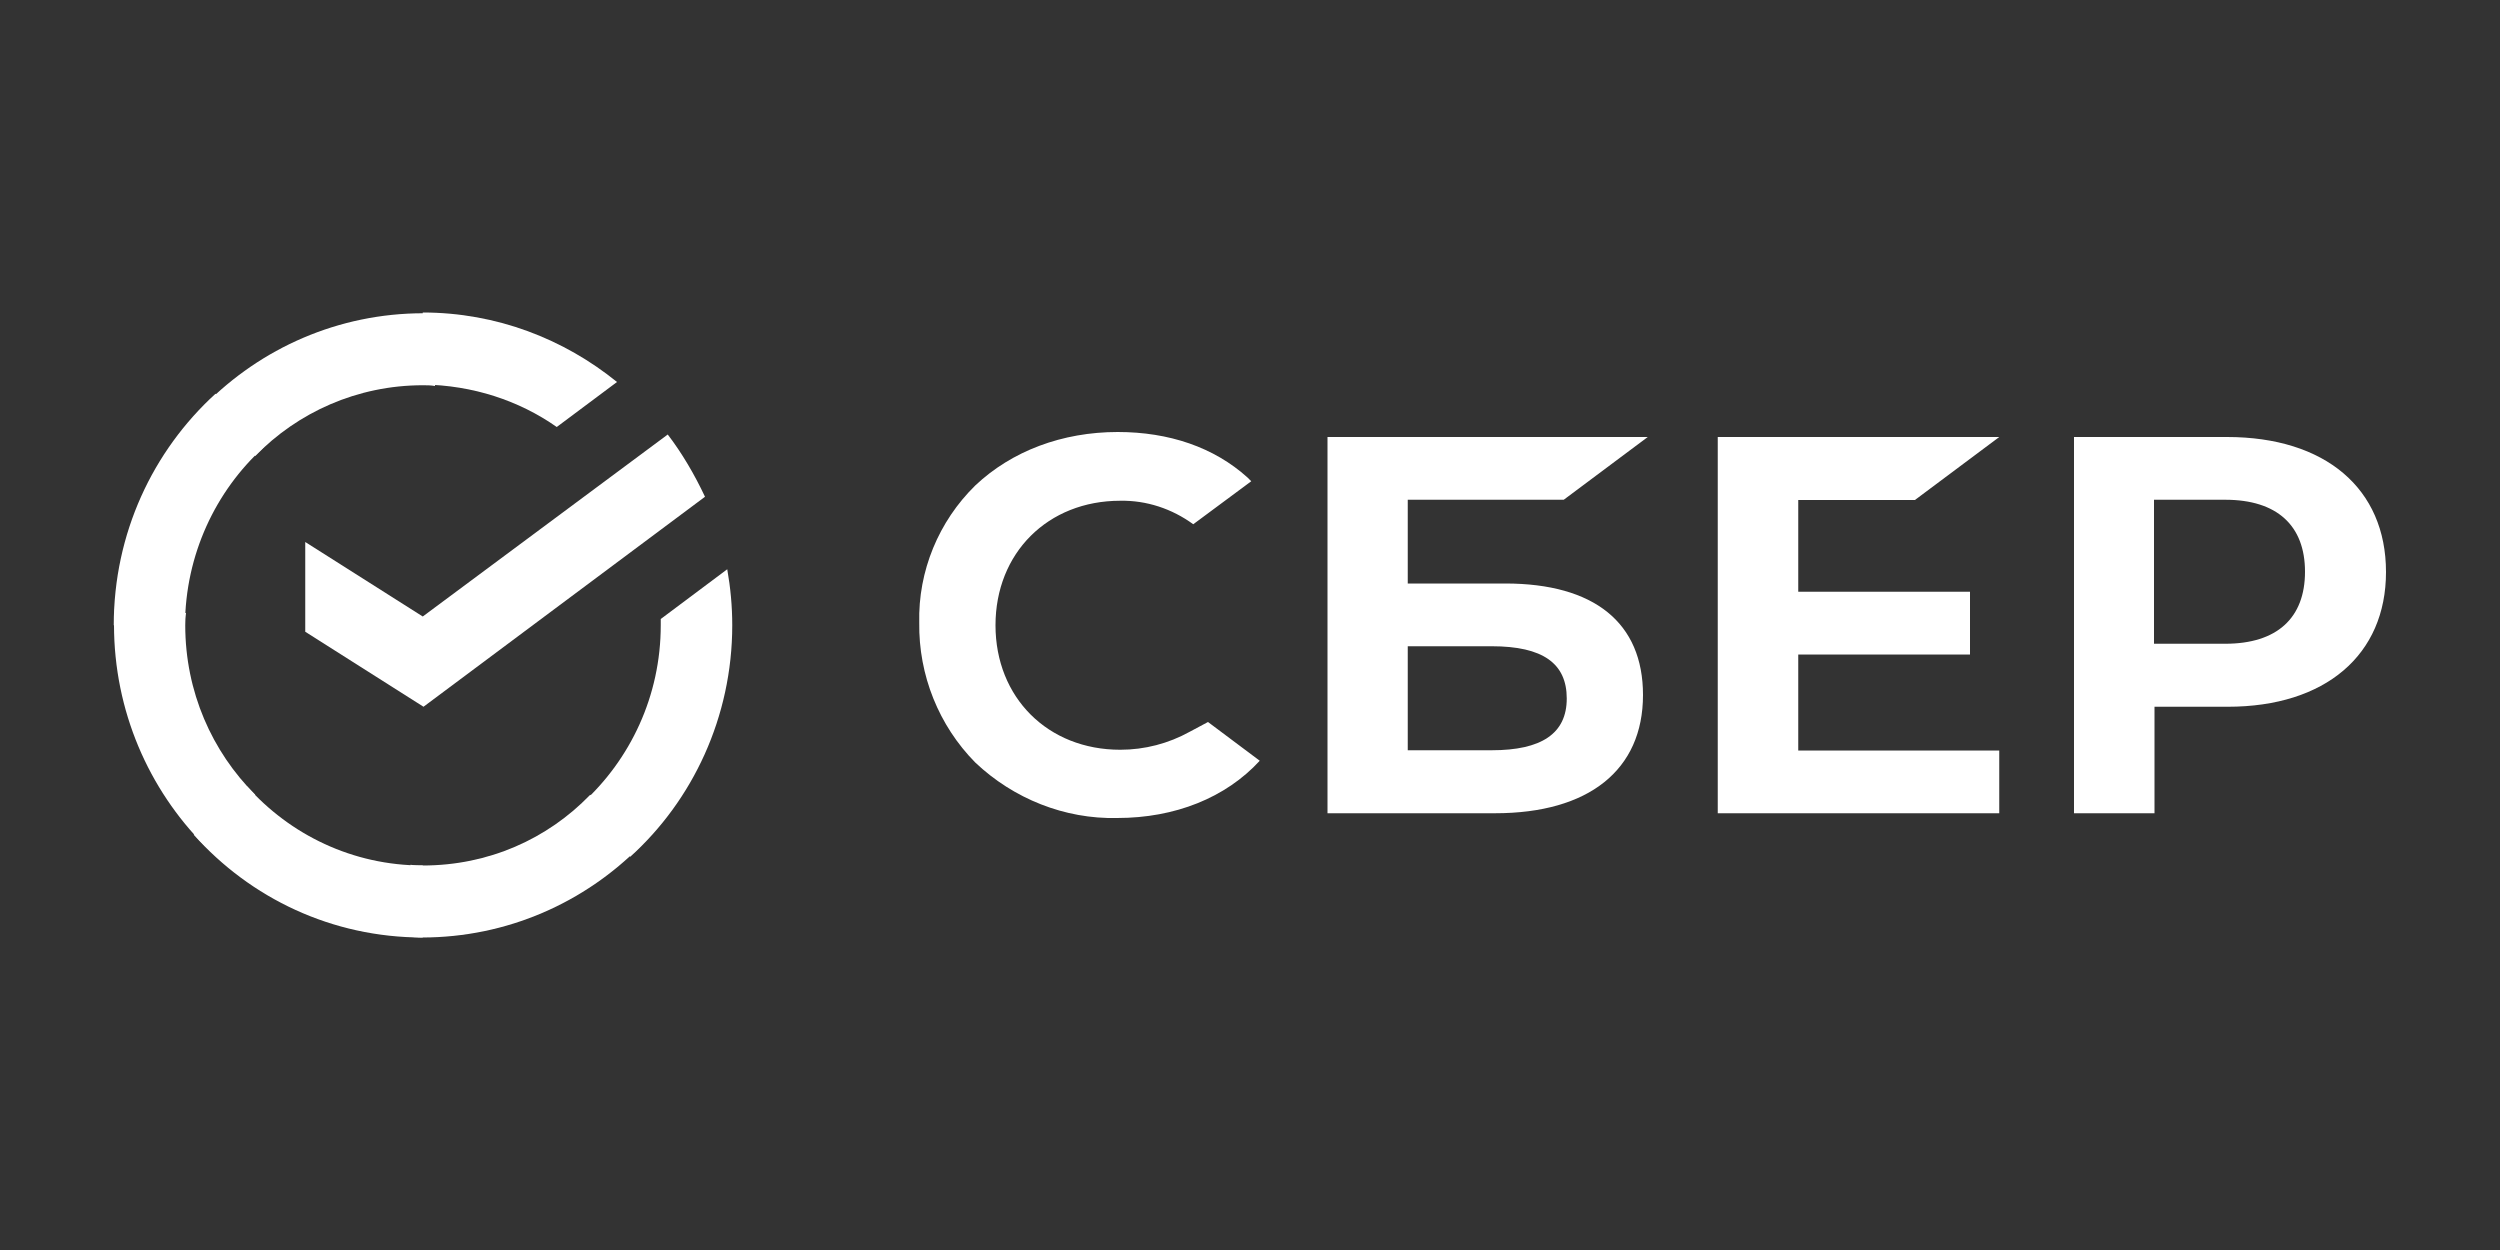
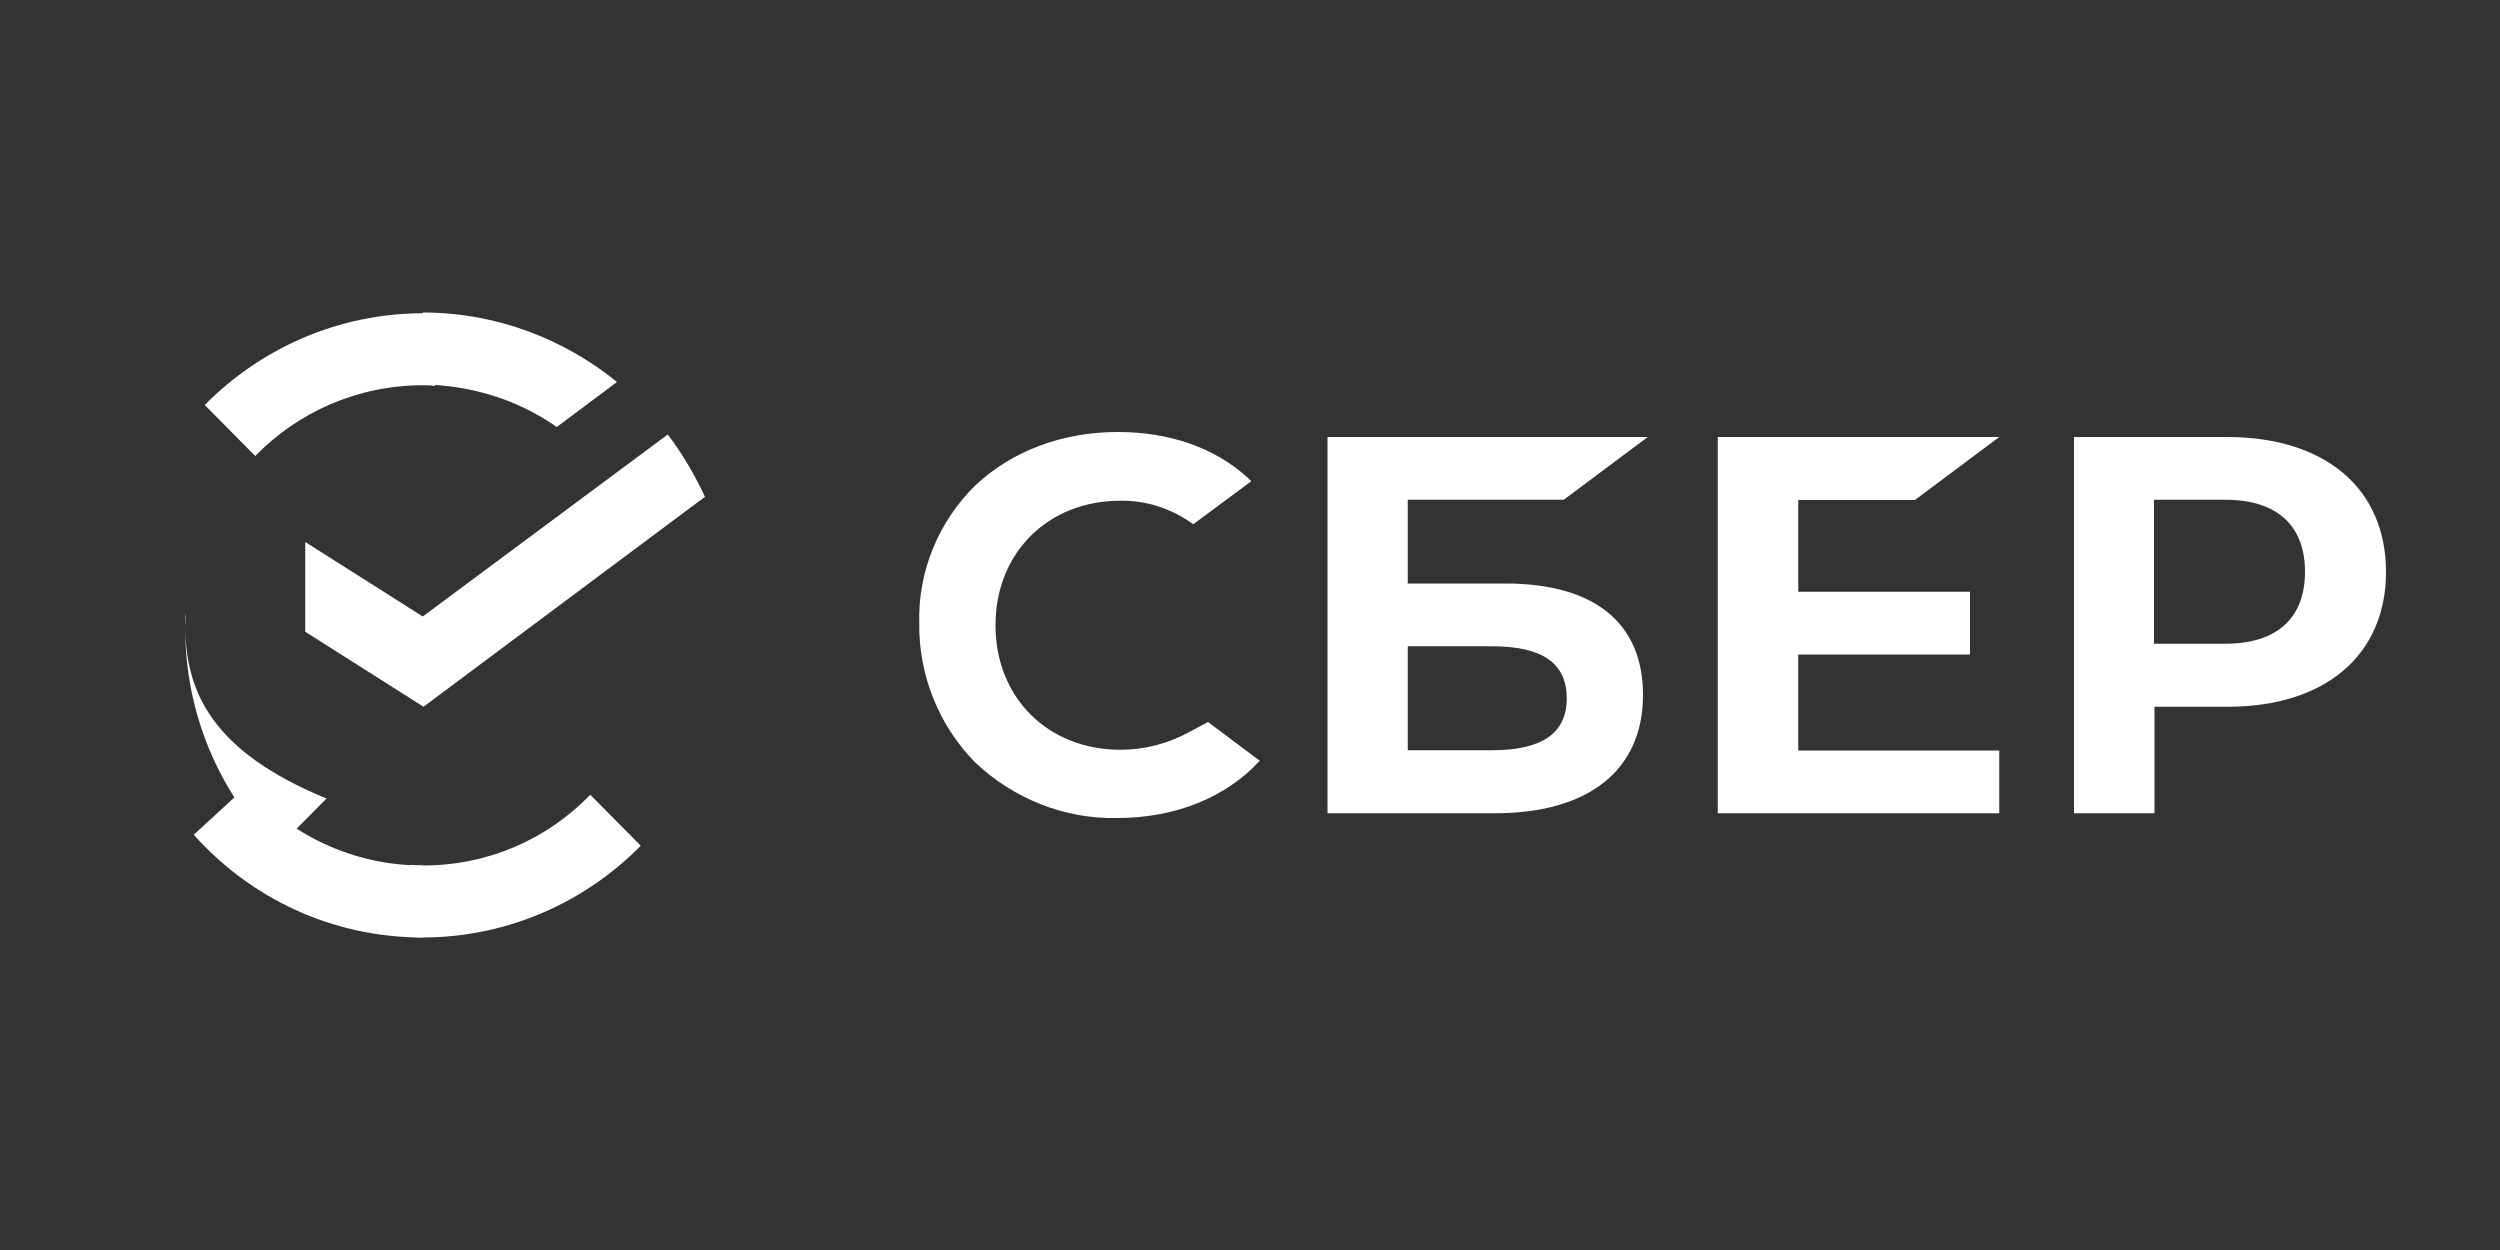
<svg xmlns="http://www.w3.org/2000/svg" version="1.1" id="Слой_1" x="0px" y="0px" viewBox="0 0 100 50" style="enable-background:new 0 0 100 50;" xml:space="preserve">
  <rect x="0" y="0" width="100" height="50" fill="#333333" stroke="none" />
  <style type="text/css"> .st0{fill:#FFFFFF;} </style>
  <g id="surface1">
    <path class="st0" d="M76.61,19.99l3.36-2.51H68.71v15.05h11.26v-2.51h-8.04v-3.84h6.87v-2.51h-6.87v-3.67H76.61z" />
    <path class="st0" d="M60.21,23.34h-3.9v-3.35h6.24l3.36-2.51H53.1v15.05h6.7c3.75,0,5.92-1.73,5.92-4.73 C65.72,24.91,63.77,23.34,60.21,23.34z M59.67,30.01h-3.36v-4.16h3.36c2.05,0,3,0.69,3,2.09C62.67,29.35,61.65,30.01,59.67,30.01z" />
    <path class="st0" d="M89.08,17.48h-6.12v15.05h3.22v-4.26h2.93c3.9,0,6.33-2.07,6.33-5.39C95.44,19.54,93.01,17.48,89.08,17.48z M89.01,25.75h-2.85v-5.76h2.85c2.07,0,3.19,1.03,3.19,2.88C92.2,24.72,91.08,25.75,89.01,25.75z" />
    <path class="st0" d="M47.59,29.27c-0.85,0.47-1.8,0.72-2.78,0.72c-2.9,0-4.99-2.09-4.99-4.98s2.09-4.98,4.99-4.98 c1.05-0.02,2.07,0.32,2.92,0.94l2.32-1.72L49.9,19.1c-1.34-1.21-3.14-1.82-5.19-1.82c-2.22,0-4.24,0.76-5.7,2.14 c-1.46,1.43-2.29,3.42-2.24,5.49c-0.03,2.09,0.78,4.11,2.24,5.59c1.53,1.45,3.58,2.27,5.68,2.22c2.31,0,4.34-0.81,5.7-2.29 l-2.07-1.55L47.59,29.27z" />
    <path class="st0" d="M26.71,17.38c0.58,0.76,1.07,1.6,1.49,2.49l-11.26,8.4l-4.73-3v-3.59l4.7,2.98L26.71,17.38z" />
-     <path class="st0" d="M7.41,25.01c0-0.17,0-0.32,0.03-0.49l-2.85-0.15c0,0.2-0.03,0.42-0.03,0.62c0,3.45,1.39,6.58,3.63,8.84 l2.02-2.04C8.48,30.06,7.41,27.67,7.41,25.01z" />
+     <path class="st0" d="M7.41,25.01c0-0.17,0-0.32,0.03-0.49c0,0.2-0.03,0.42-0.03,0.62c0,3.45,1.39,6.58,3.63,8.84 l2.02-2.04C8.48,30.06,7.41,27.67,7.41,25.01z" />
    <path class="st0" d="M16.91,15.41c0.17,0,0.32,0,0.49,0.03l0.15-2.88c-0.2,0-0.42-0.03-0.61-0.03c-3.41,0-6.51,1.4-8.75,3.67 l2.02,2.04C11.91,16.49,14.3,15.41,16.91,15.41z" />
    <path class="st0" d="M16.91,34.62c-0.17,0-0.32,0-0.49-0.03l-0.15,2.88c0.2,0,0.42,0.03,0.61,0.03c3.41,0,6.51-1.4,8.75-3.67 l-2.02-2.04C21.9,33.56,19.54,34.62,16.91,34.62z" />
    <path class="st0" d="M22.27,17.08l2.41-1.8c-2.12-1.72-4.82-2.78-7.77-2.78v2.88C18.91,15.41,20.76,16.02,22.27,17.08z" />
-     <path class="st0" d="M29.29,25.01c0-0.76-0.07-1.5-0.2-2.24l-2.66,1.99c0,0.07,0,0.17,0,0.25c0,2.83-1.22,5.37-3.14,7.12l1.92,2.14 C27.71,32.01,29.29,28.68,29.29,25.01z" />
    <path class="st0" d="M16.91,34.62c-2.8,0-5.31-1.23-7.04-3.18l-2.12,1.95c2.27,2.54,5.53,4.11,9.16,4.11V34.62z" />
-     <path class="st0" d="M10.55,17.89l-1.93-2.14c-2.51,2.29-4.07,5.59-4.07,9.26h2.85C7.41,22.2,8.62,19.64,10.55,17.89z" />
  </g>
</svg>